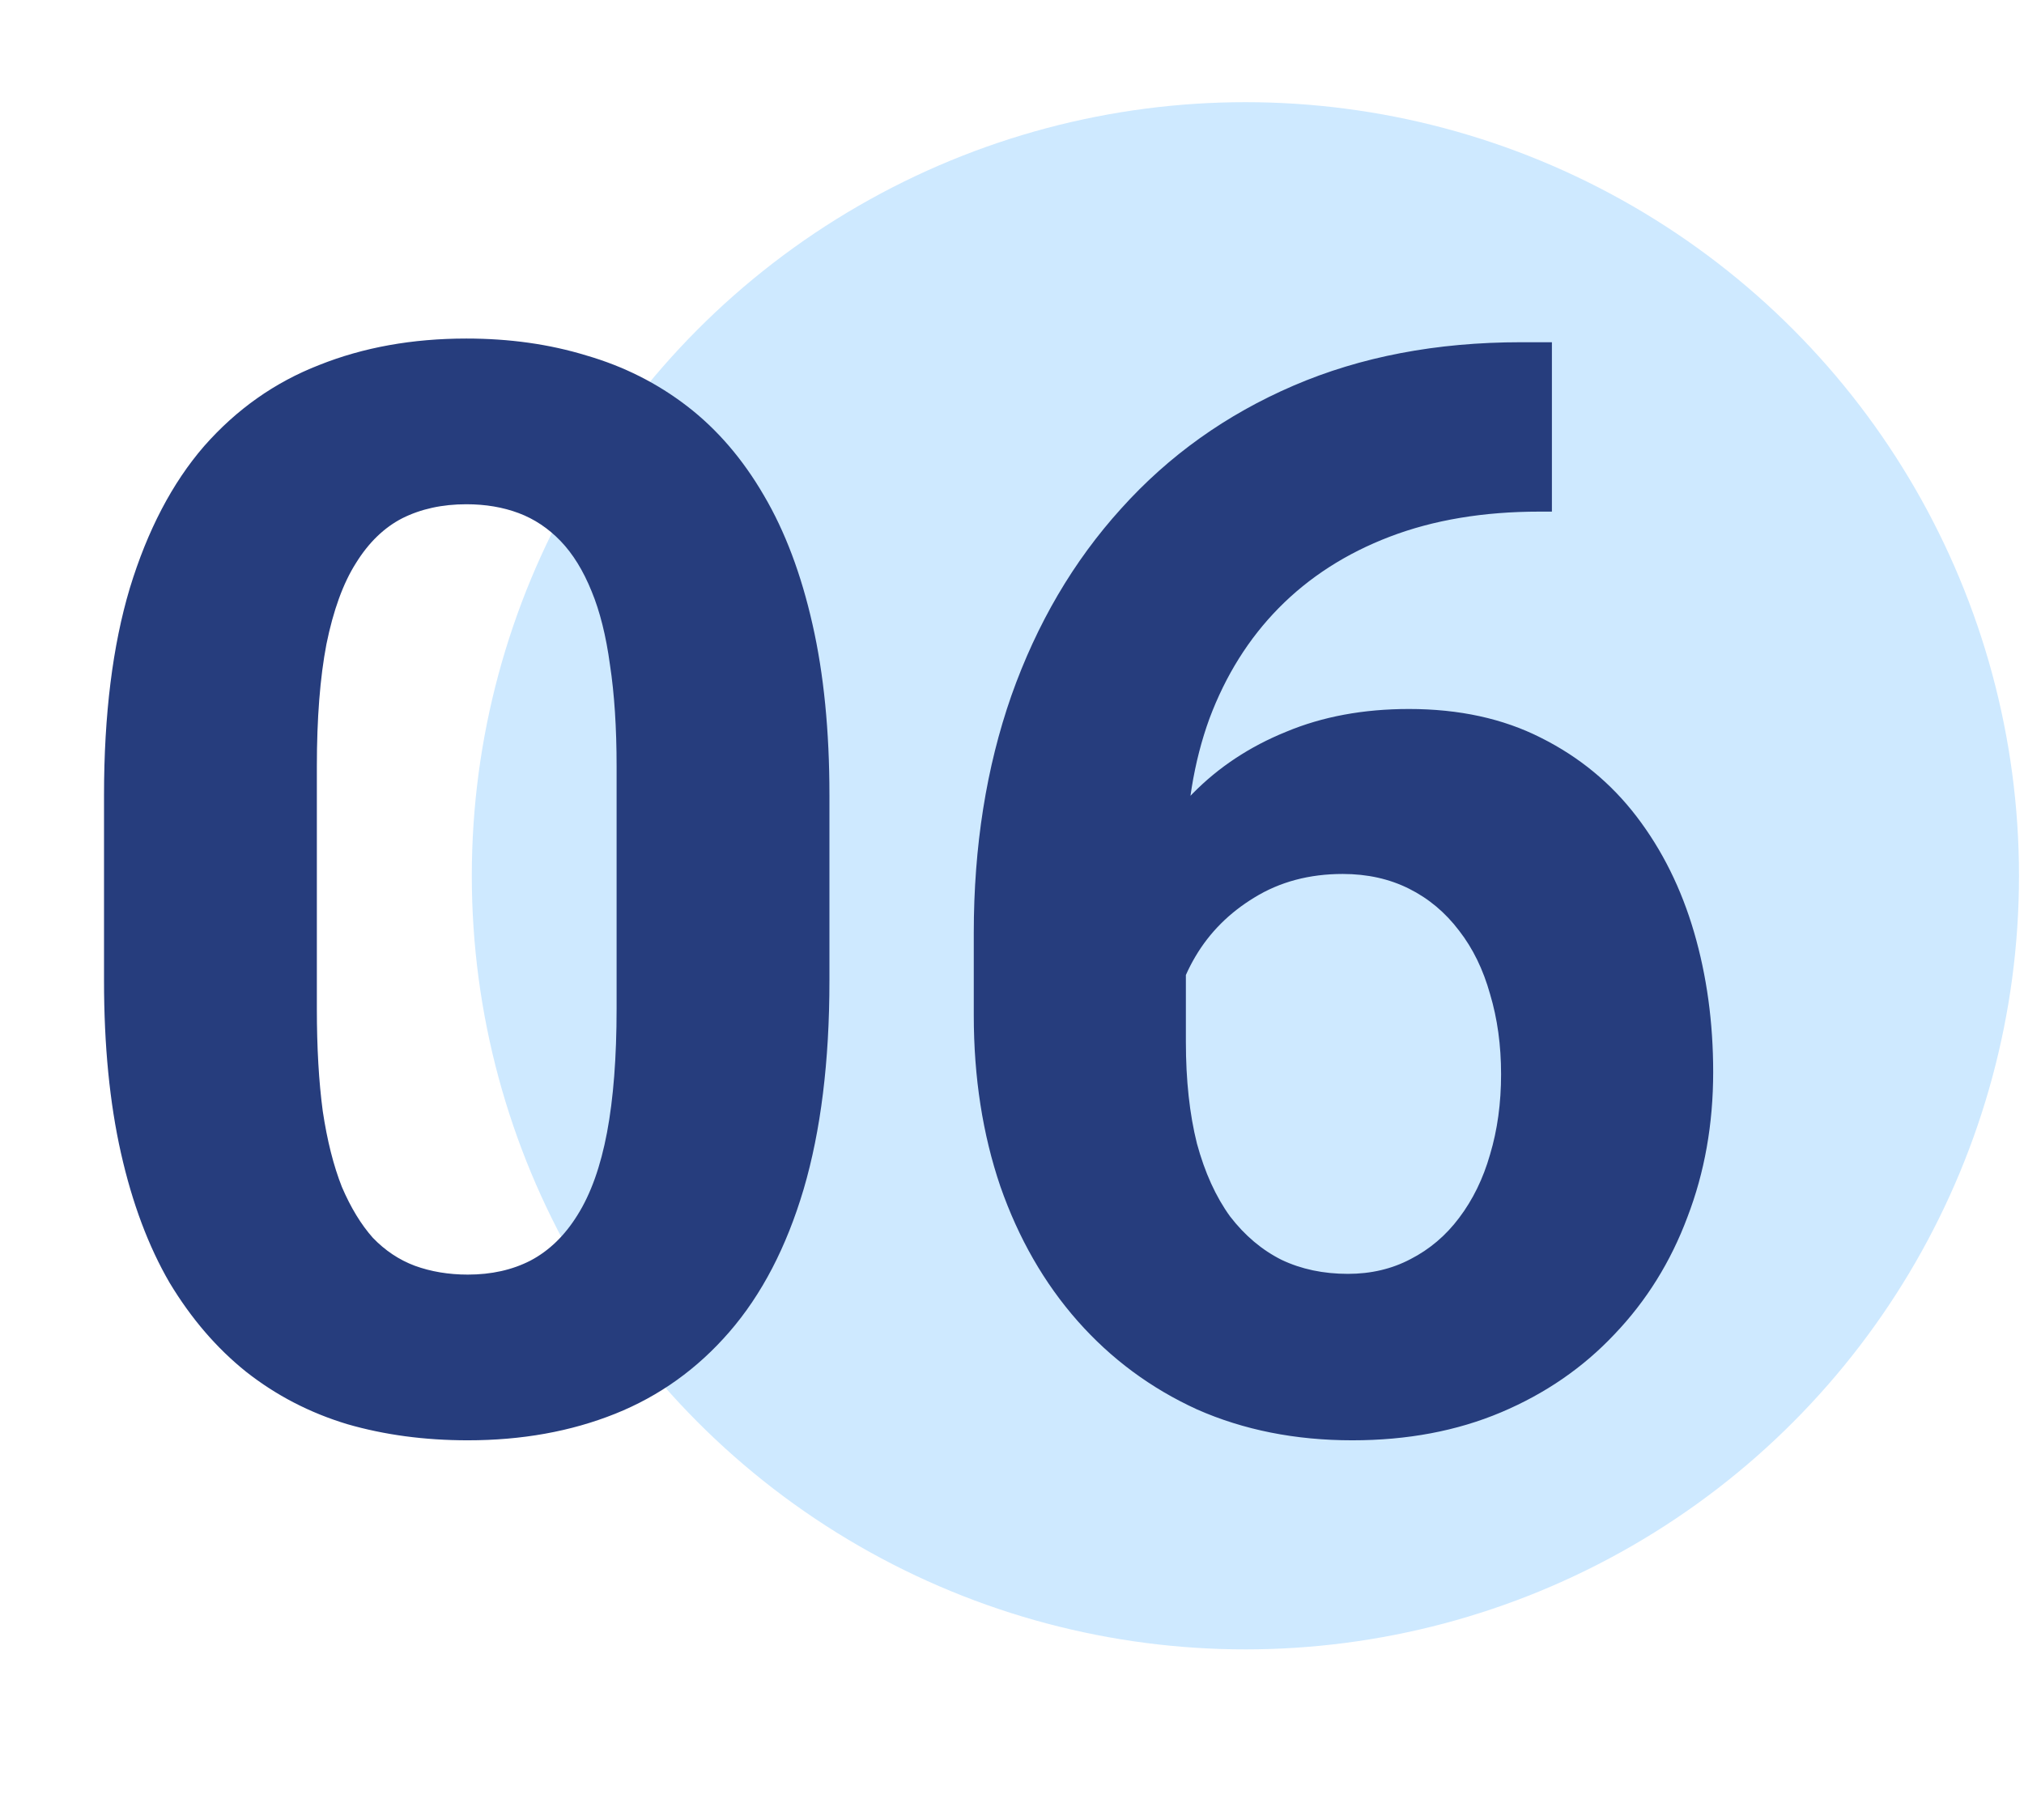
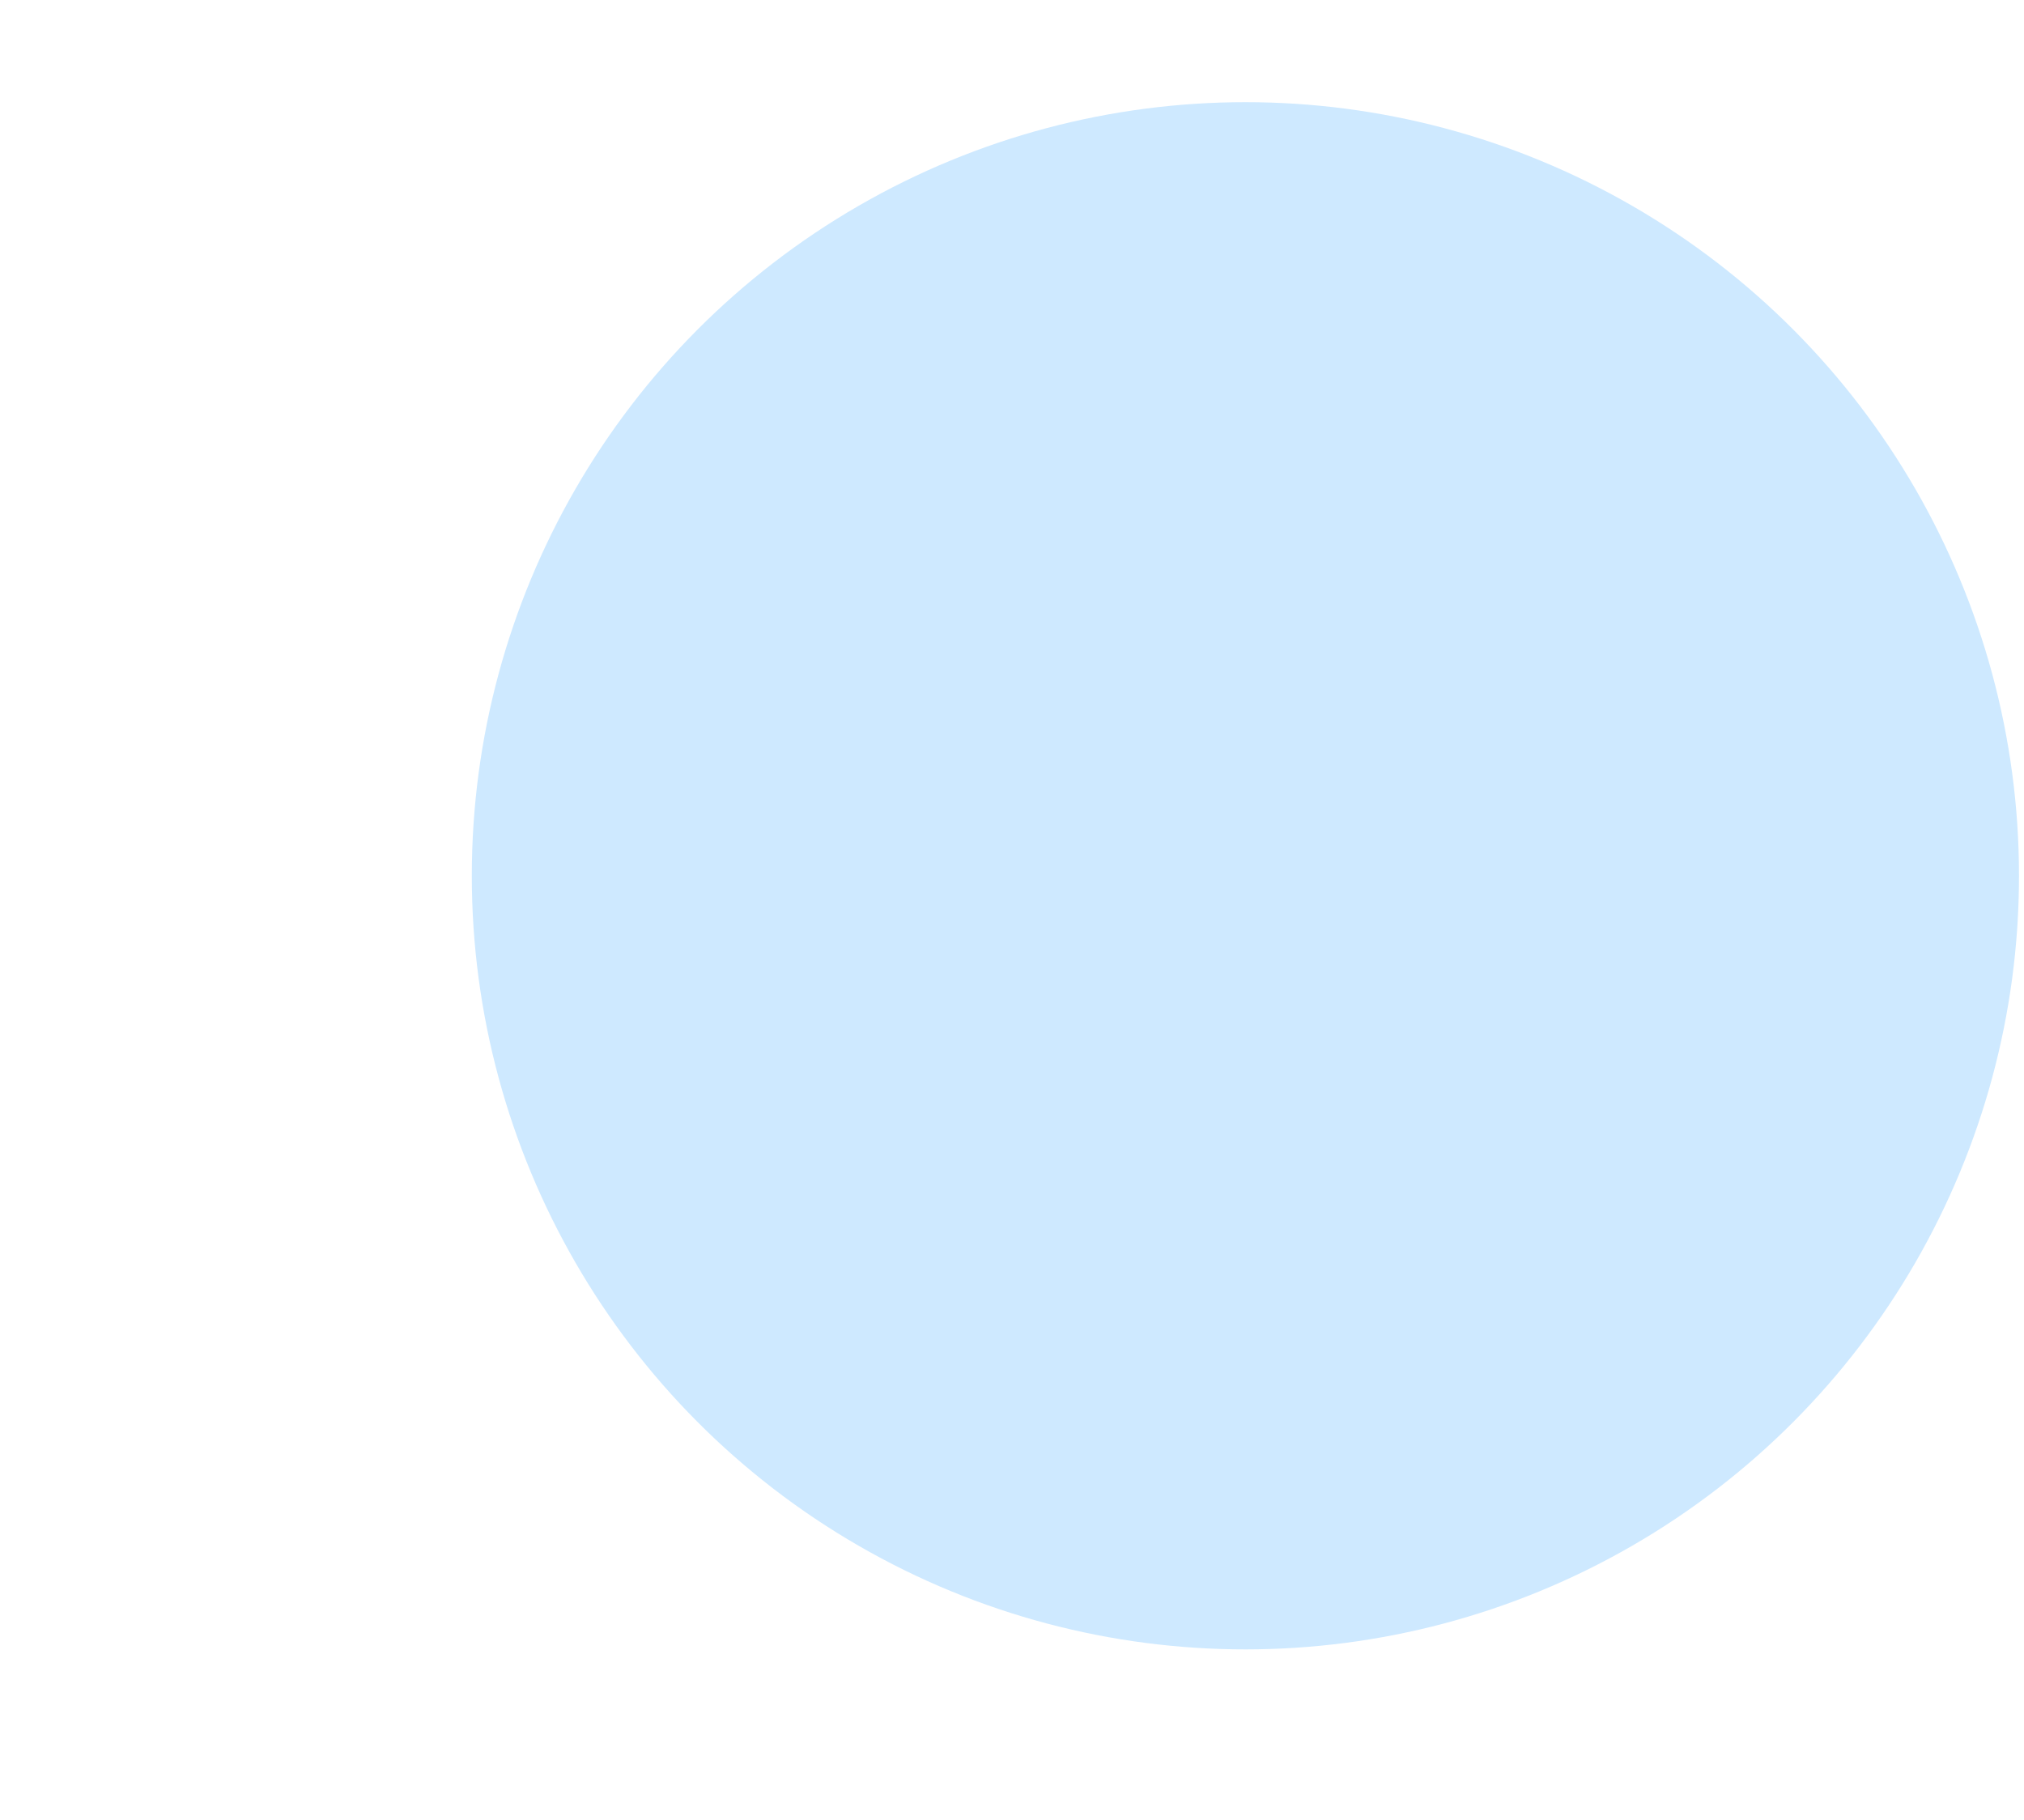
<svg xmlns="http://www.w3.org/2000/svg" width="208" height="187" viewBox="0 0 208 187" fill="none">
  <circle cx="127.986" cy="90" r="79.5" fill="#CEE9FF" />
-   <path d="M85.238 81.715V100.787C85.238 109.062 84.355 116.201 82.589 122.206C80.823 128.159 78.275 133.054 74.945 136.888C71.666 140.672 67.755 143.473 63.214 145.289C58.673 147.105 53.628 148.014 48.078 148.014C43.638 148.014 39.5 147.459 35.666 146.349C31.831 145.188 28.375 143.397 25.297 140.975C22.27 138.553 19.646 135.501 17.426 131.817C15.256 128.084 13.591 123.644 12.431 118.497C11.27 113.351 10.69 107.447 10.69 100.787V81.715C10.69 73.44 11.573 66.351 13.339 60.448C15.155 54.494 17.703 49.625 20.983 45.841C24.313 42.057 28.248 39.282 32.789 37.516C37.331 35.699 42.376 34.791 47.926 34.791C52.366 34.791 56.478 35.371 60.263 36.532C64.097 37.642 67.553 39.383 70.631 41.754C73.709 44.126 76.333 47.178 78.502 50.912C80.672 54.595 82.337 59.01 83.497 64.156C84.658 69.252 85.238 75.105 85.238 81.715ZM63.366 103.663V78.763C63.366 74.777 63.139 71.296 62.684 68.319C62.281 65.342 61.65 62.819 60.792 60.751C59.935 58.632 58.875 56.916 57.614 55.604C56.352 54.292 54.914 53.334 53.3 52.728C51.685 52.123 49.894 51.82 47.926 51.82C45.454 51.82 43.259 52.299 41.342 53.258C39.475 54.217 37.886 55.755 36.574 57.875C35.262 59.943 34.253 62.718 33.546 66.2C32.89 69.631 32.562 73.819 32.562 78.763V103.663C32.562 107.649 32.764 111.156 33.168 114.183C33.622 117.21 34.278 119.809 35.136 121.979C36.044 124.098 37.103 125.838 38.314 127.201C39.576 128.513 41.014 129.471 42.628 130.077C44.293 130.682 46.11 130.985 48.078 130.985C50.499 130.985 52.644 130.506 54.511 129.547C56.428 128.538 58.043 126.974 59.354 124.855C60.717 122.685 61.726 119.859 62.382 116.378C63.038 112.897 63.366 108.658 63.366 103.663ZM156.305 35.17H159.484V52.577H158.197C152.445 52.577 147.324 53.435 142.833 55.15C138.343 56.865 134.533 59.313 131.405 62.491C128.327 65.62 125.956 69.404 124.291 73.844C122.676 78.284 121.869 83.254 121.869 88.754V107.069C121.869 111.004 122.247 114.486 123.004 117.513C123.811 120.49 124.947 122.988 126.41 125.006C127.924 126.974 129.69 128.462 131.708 129.471C133.726 130.43 135.997 130.909 138.519 130.909C140.891 130.909 143.035 130.405 144.952 129.396C146.92 128.386 148.585 126.974 149.948 125.157C151.36 123.29 152.42 121.121 153.126 118.648C153.883 116.126 154.261 113.376 154.261 110.399C154.261 107.422 153.883 104.672 153.126 102.149C152.42 99.627 151.36 97.457 149.948 95.641C148.535 93.774 146.819 92.336 144.801 91.327C142.783 90.318 140.512 89.813 137.99 89.813C134.559 89.813 131.531 90.62 128.908 92.235C126.334 93.799 124.316 95.817 122.853 98.29C121.39 100.762 120.608 103.36 120.507 106.085L113.922 101.847C114.074 97.962 114.881 94.278 116.344 90.797C117.858 87.316 119.926 84.238 122.55 81.564C125.224 78.839 128.428 76.72 132.162 75.206C135.896 73.642 140.109 72.86 144.801 72.86C149.948 72.86 154.463 73.844 158.348 75.812C162.284 77.779 165.564 80.479 168.187 83.91C170.811 87.341 172.779 91.302 174.091 95.792C175.402 100.283 176.058 105.076 176.058 110.172C176.058 115.52 175.175 120.49 173.409 125.082C171.694 129.673 169.196 133.684 165.917 137.115C162.688 140.546 158.802 143.22 154.261 145.138C149.72 147.055 144.624 148.014 138.973 148.014C133.121 148.014 127.797 146.954 123.004 144.835C118.261 142.665 114.174 139.638 110.743 135.753C107.313 131.868 104.664 127.251 102.797 121.903C100.98 116.555 100.072 110.702 100.072 104.344V95.868C100.072 86.988 101.359 78.864 103.932 71.498C106.556 64.081 110.315 57.673 115.209 52.274C120.103 46.825 126.006 42.612 132.919 39.635C139.831 36.658 147.627 35.17 156.305 35.17Z" fill="#263D7D" />
</svg>